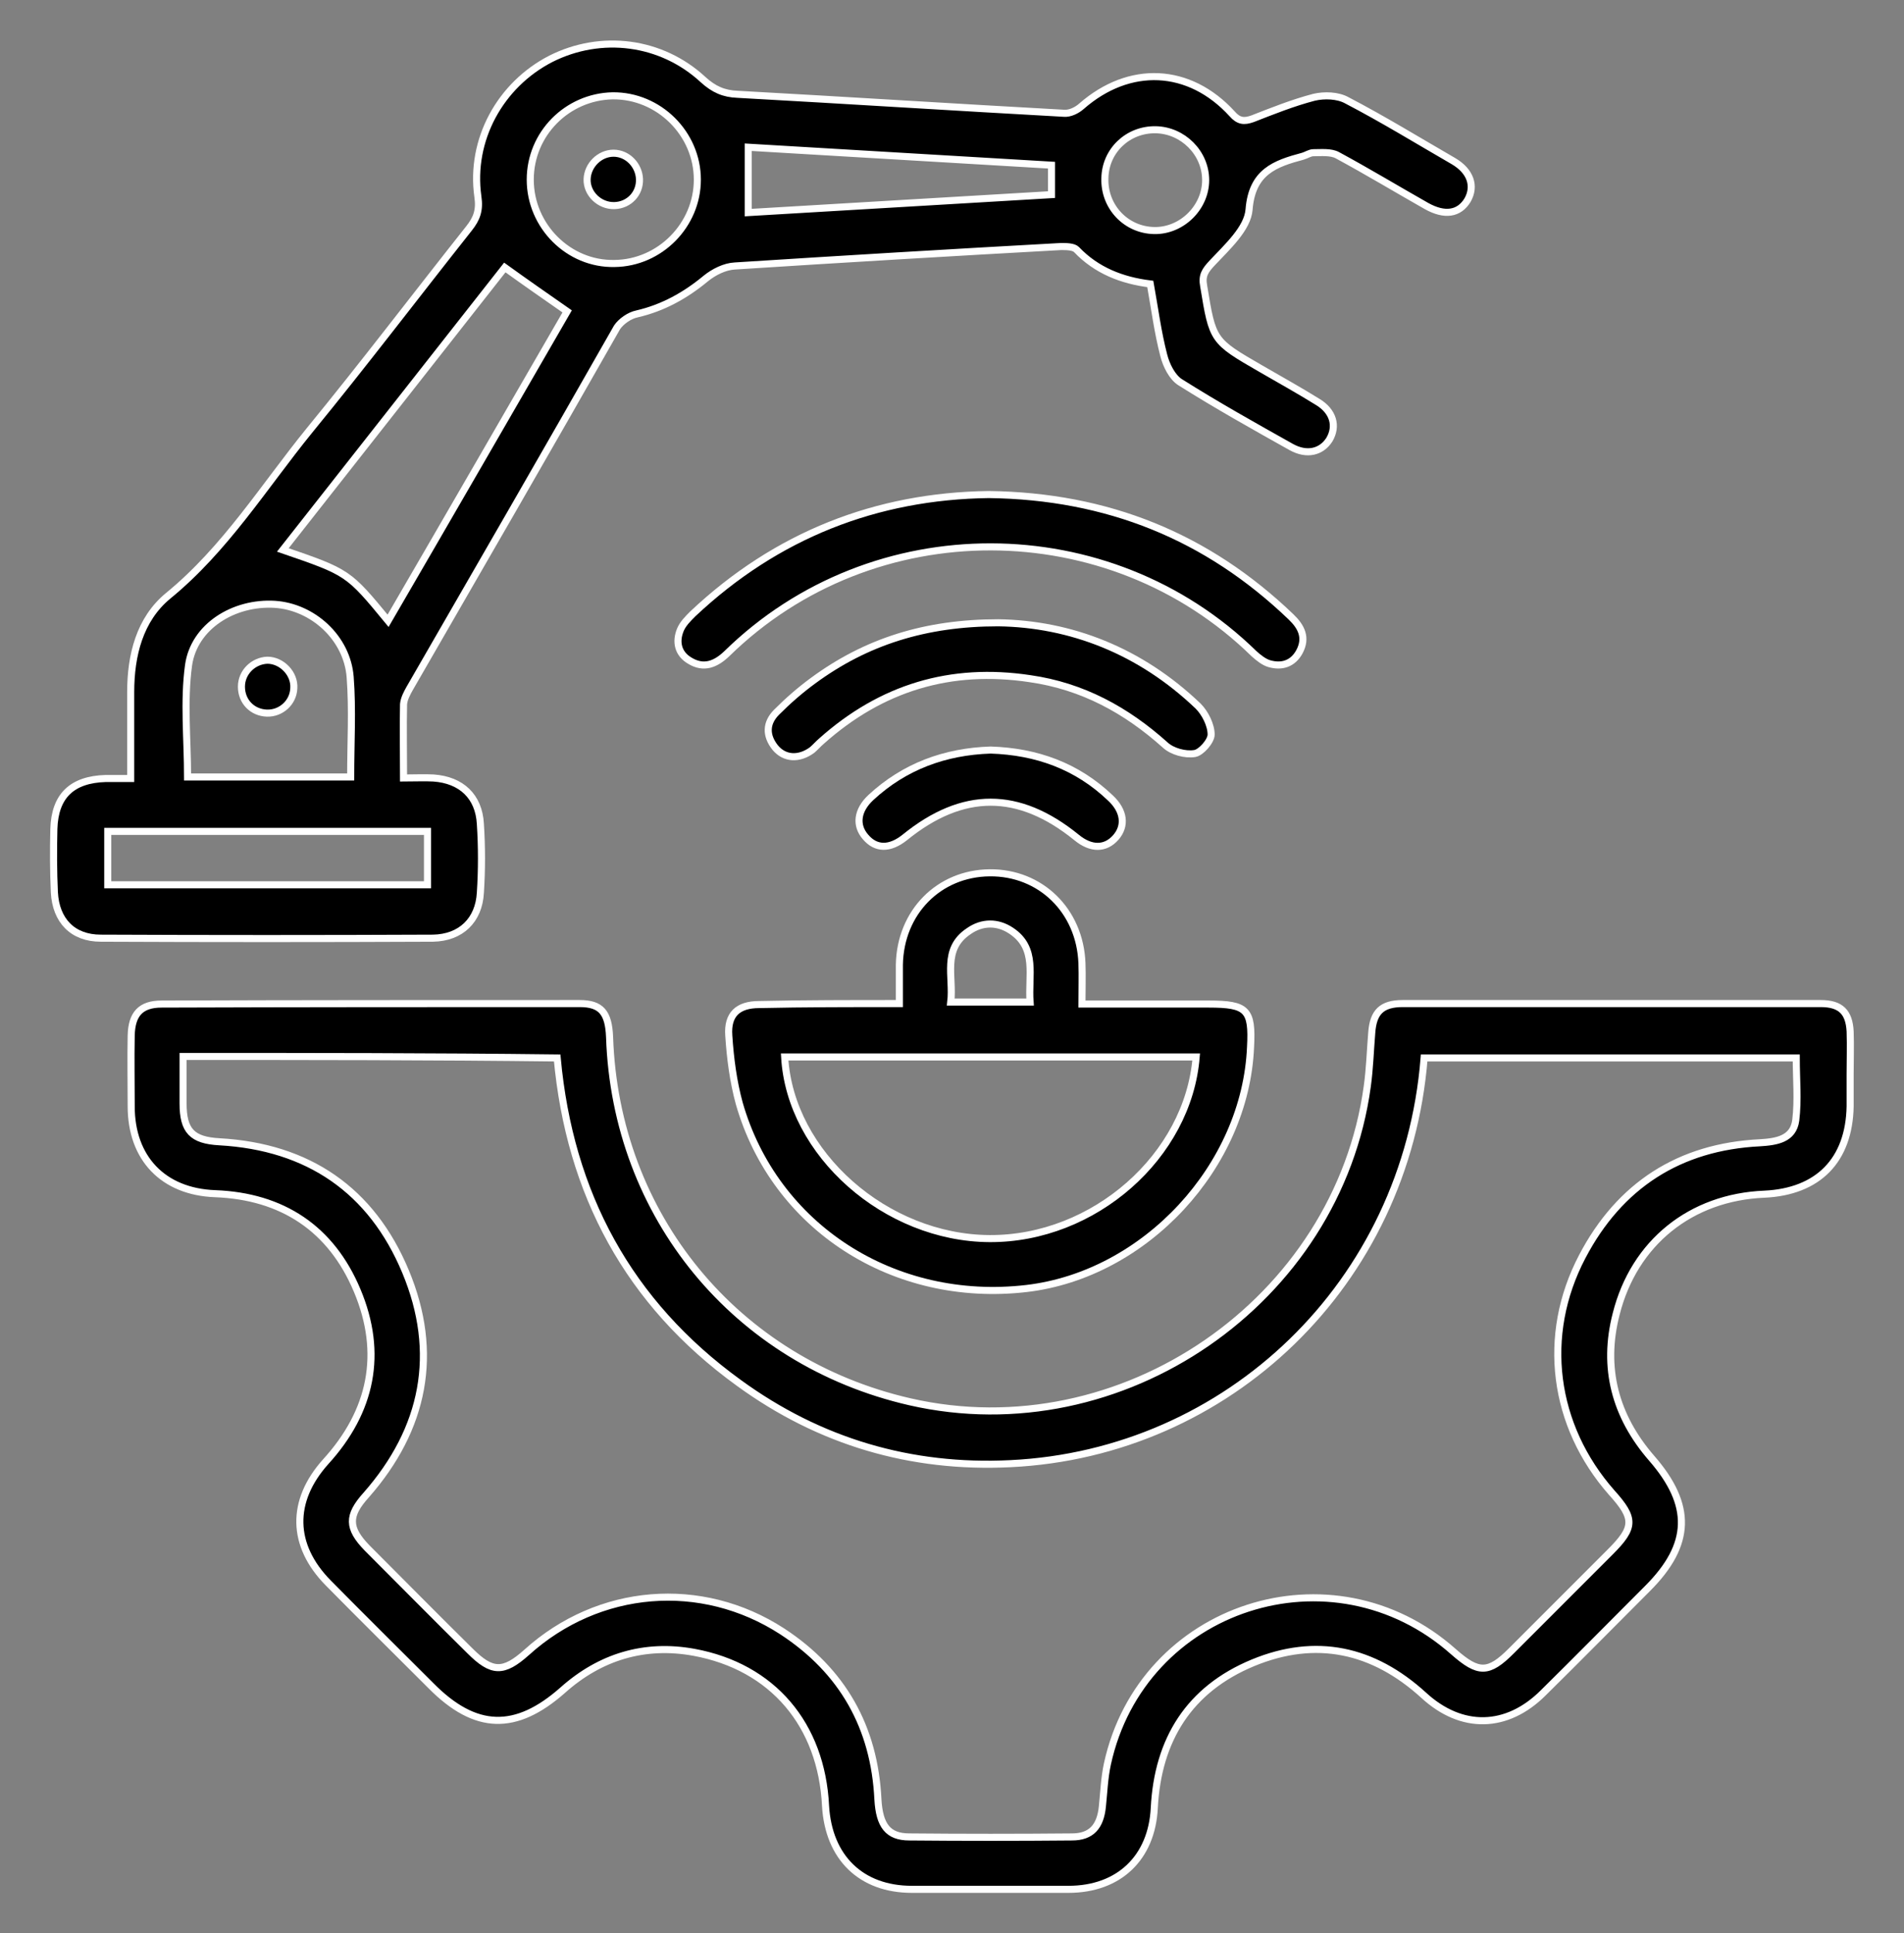
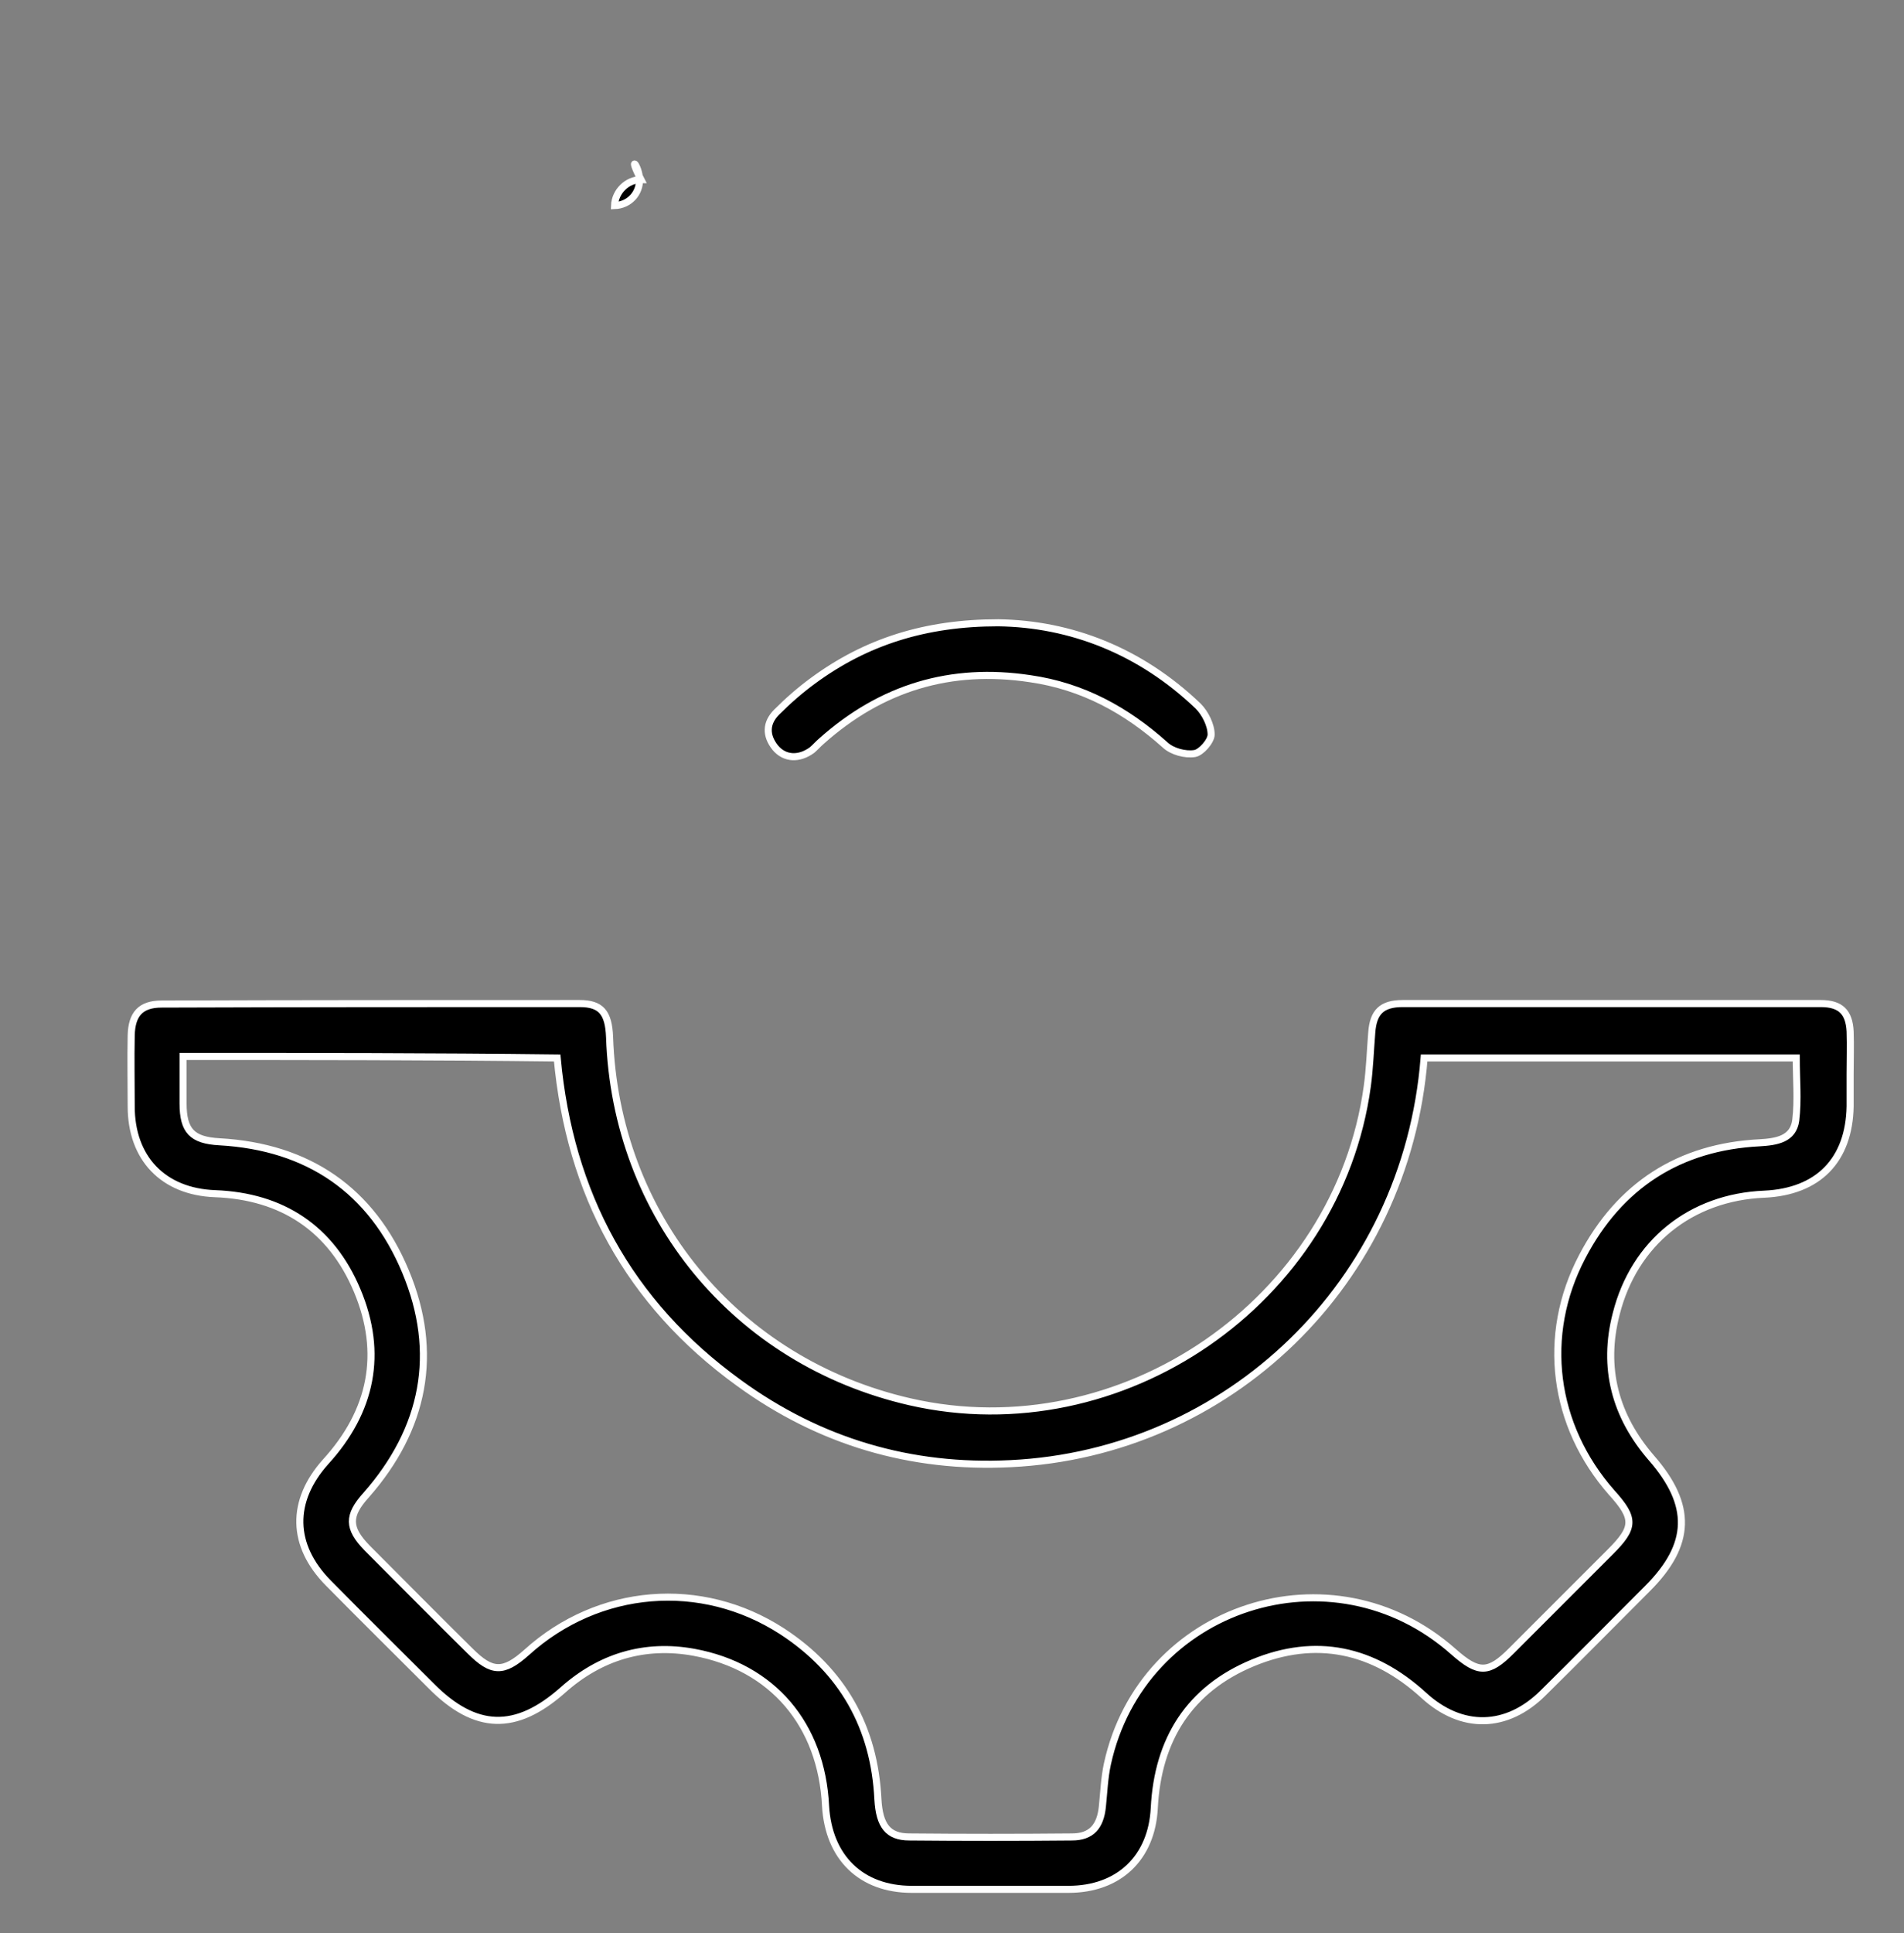
<svg xmlns="http://www.w3.org/2000/svg" x="0px" y="0px" viewBox="0 0 381.7 387.4" style="enable-background:new 0 0 381.7 387.4;" xml:space="preserve">
  <rect x="0" y="0" width="381.7" height="387.4" fill="#808080" stroke="none" />
  <style type="text/css">	.st0{fill:#CE0000;}	.st1{fill:none;stroke:#FFFFFF;stroke-width:2.835;stroke-miterlimit:10;}	.st2{fill:#B61F29;}	.st3{fill:#FFFFFF;}	.st4{fill:none;}	.st5{clip-path:url(#SVGID_00000128467885314453586720000002886232610666572427_);}	.st6{clip-path:url(#SVGID_00000070816667618574273530000016791705406034935952_);}	.st7{clip-path:url(#SVGID_00000054988463442793146410000016877537908092201406_);fill:#959595;}	.st8{fill:#959595;}	.st9{clip-path:url(#SVGID_00000057138005406512305640000004767542234425621404_);fill:#959595;}	.st10{clip-path:url(#SVGID_00000021815910339297454900000001498112568075430044_);fill:#959595;}	.st11{fill:#FAFAFA;}	.st12{clip-path:url(#SVGID_00000011739430526420702430000010488076270272832921_);fill:#191919;}	.st13{clip-path:url(#SVGID_00000157276316811724882280000004274027499210575769_);fill:#F0F0F0;}	.st14{clip-path:url(#SVGID_00000157276316811724882280000004274027499210575769_);fill:#141414;}	.st15{clip-path:url(#SVGID_00000155859924764942047690000001724377975188829831_);}	.st16{clip-path:url(#SVGID_00000154388691244679694060000017880213876234049928_);}	.st17{clip-path:url(#SVGID_00000147940791951407342450000006464758723827867282_);}	.st18{clip-path:url(#SVGID_00000062886722501364725400000010302541353708510103_);enable-background:new    ;}	.st19{clip-path:url(#SVGID_00000123435710383713293670000005799085116425755290_);}	.st20{clip-path:url(#SVGID_00000131369277647063863200000007628403642358860433_);fill:#0057FF;}	.st21{clip-path:url(#SVGID_00000183226339730738850140000009529402153616000906_);}	.st22{clip-path:url(#SVGID_00000003071655063089639120000018270343578241662110_);fill:#E8E8E8;}	.st23{clip-path:url(#SVGID_00000065776523087129377980000015454430930308489148_);}	.st24{clip-path:url(#SVGID_00000146460306100672638970000000613910277125098162_);}	.st25{clip-path:url(#SVGID_00000083058496095659206780000010161859449201218999_);}	.st26{clip-path:url(#SVGID_00000083049575279015648110000017396138809936568746_);}	.st27{fill-rule:evenodd;clip-rule:evenodd;fill:#E8E8E8;}	.st28{clip-path:url(#SVGID_00000135686109732279525590000003407361461747079044_);fill:#707070;}	.st29{fill:#3C3C3C;}	.st30{fill-rule:evenodd;clip-rule:evenodd;fill:#FFFFFF;}	.st31{fill:#707070;}	.st32{clip-path:url(#SVGID_00000023277668938892730050000014807075415110315156_);fill:#959595;}	.st33{clip-path:url(#SVGID_00000168111663915176422110000011805454165108667301_);}	.st34{fill:#696969;}	.st35{clip-path:url(#SVGID_00000110460395620639453530000016290895057251716235_);enable-background:new    ;}	.st36{clip-path:url(#SVGID_00000111160415321689942390000015257023610120682424_);}	.st37{clip-path:url(#SVGID_00000027602995164189596850000009100949673925251223_);fill:#0057FF;}	.st38{clip-path:url(#SVGID_00000045599484078077360590000012482562321146430367_);fill:#FFFFFF;}	.st39{clip-path:url(#SVGID_00000145045986797352021430000004290475685917076659_);}	.st40{fill:#191919;}	.st41{clip-path:url(#SVGID_00000071554841200939029560000012729791383262565037_);fill:#696969;}	.st42{clip-path:url(#SVGID_00000012444828599316208110000014042563709310812295_);fill:#696969;}	.st43{clip-path:url(#SVGID_00000034810337406810174060000000410168810556809123_);fill:#696969;}	.st44{clip-path:url(#SVGID_00000067958635088109376240000004544866287936716475_);}	.st45{clip-path:url(#SVGID_00000147193370452642404090000012546346545667235496_);}	.st46{clip-path:url(#SVGID_00000141421379155201757380000003635796095571586441_);}	.st47{clip-path:url(#SVGID_00000089569504156442378970000011849989942963328640_);}	.st48{clip-path:url(#SVGID_00000123405677238021531210000001840623966193501880_);}	.st49{clip-path:url(#SVGID_00000132075523534251279280000007600488701518726579_);}	.st50{clip-path:url(#SVGID_00000162333354400202894240000000983783724385642161_);}	.st51{clip-path:url(#SVGID_00000035518056102863722240000008431419594846126008_);}	.st52{clip-path:url(#SVGID_00000166677704828701001190000010532515556119337393_);}	.st53{clip-path:url(#SVGID_00000106148680074721439200000006072902591105555873_);}	.st54{clip-path:url(#SVGID_00000150801029048076102390000017189780803004324251_);}	.st55{clip-path:url(#SVGID_00000008142754318860157270000009796343720039500699_);}	.st56{clip-path:url(#SVGID_00000023962022839814924150000004586936134862571443_);}	.st57{clip-path:url(#SVGID_00000009578961554499644210000001271209459394734758_);}	.st58{clip-path:url(#SVGID_00000177477782391127213180000003998499638115998132_);}	.st59{clip-path:url(#SVGID_00000004535944016675888700000007320030704592863120_);}	.st60{clip-path:url(#SVGID_00000054252666312142079300000006039907812271019937_);}	.st61{clip-path:url(#SVGID_00000096037462899018610320000006141132869114856847_);}	.st62{clip-path:url(#SVGID_00000051377471497678913000000005620593607330556803_);}	.st63{clip-path:url(#SVGID_00000111158625840178516310000000635372533450674875_);}	.st64{fill:#E8E8E8;}	.st65{clip-path:url(#SVGID_00000030471825494461345460000012162172810891100342_);fill:#E8E8E8;}	.st66{clip-path:url(#SVGID_00000039123895875452099320000003053500469801790607_);}	.st67{clip-path:url(#SVGID_00000024682970609709070320000000742022060487228052_);}	.st68{clip-path:url(#SVGID_00000130616912857669249310000002092498413425790133_);}	.st69{fill-rule:evenodd;clip-rule:evenodd;fill:#CCCCCC;}	.st70{clip-path:url(#SVGID_00000127759853978317467320000015322382893787190173_);}	.st71{clip-path:url(#SVGID_00000108306904527254586650000004970647161598182059_);}	.st72{clip-path:url(#SVGID_00000096738755069644945100000007927546305236141986_);}	.st73{fill:#484848;}	.st74{clip-path:url(#SVGID_00000021800207427423828240000004648984711010880432_);}	.st75{clip-path:url(#SVGID_00000178191182610171563320000015162627825476791461_);}	.st76{clip-path:url(#SVGID_00000063624109623890619110000017866306505116550564_);}	.st77{clip-path:url(#SVGID_00000063624109623890619110000017866306505116550564_);fill:#484848;}	.st78{clip-path:url(#SVGID_00000030451417919883842960000001540458991716585364_);}	.st79{fill-rule:evenodd;clip-rule:evenodd;fill:#959595;}	.st80{clip-path:url(#SVGID_00000173149738320915465980000012288649122060569488_);}	.st81{clip-path:url(#SVGID_00000033354624432771910380000010741457168804631424_);}	.st82{opacity:0.702;fill-rule:evenodd;clip-rule:evenodd;}	.st83{clip-path:url(#SVGID_00000119077866016819217730000001102146681520102826_);}	.st84{clip-path:url(#SVGID_00000083056205086084002880000006060991619713507261_);}	.st85{clip-path:url(#SVGID_00000146484555580680975860000009224611350571602612_);}	.st86{clip-path:url(#SVGID_00000146484555580680975860000009224611350571602612_);fill:#3C3C3C;}	.st87{clip-path:url(#SVGID_00000183240381046983586380000013094591218545901742_);}	.st88{clip-path:url(#SVGID_00000156562295929027515620000015012064486324590008_);}	.st89{clip-path:url(#SVGID_00000068658251714331674580000002750113617831889838_);fill:#3C3C3C;}	.st90{clip-path:url(#SVGID_00000068658251714331674580000002750113617831889838_);}	.st91{fill-rule:evenodd;clip-rule:evenodd;fill:#F5F8FF;}	.st92{fill-rule:evenodd;clip-rule:evenodd;fill:#DEE8FF;}	.st93{clip-path:url(#SVGID_00000070796919442002422520000016350116300936291481_);fill:#0057FF;}	.st94{fill:#0057FF;}	.st95{clip-path:url(#SVGID_00000069365642230076219390000004302887658129112760_);fill:#E8E8E8;}	.st96{clip-path:url(#SVGID_00000169544165260596521450000010457847705530553472_);}	.st97{clip-path:url(#SVGID_00000103239519384721448890000008534561680400914597_);}	.st98{clip-path:url(#SVGID_00000169536493527702111930000001626747557785063081_);}	.st99{clip-path:url(#SVGID_00000126292789186620102960000005731413323402844557_);fill:#E8E8E8;}	.st100{clip-path:url(#SVGID_00000003088835392520576070000004629405980957855146_);}	.st101{clip-path:url(#SVGID_00000116203837882450307050000010896847862298982554_);}	.st102{clip-path:url(#SVGID_00000105388657064038783400000001006215592959289232_);}	.st103{clip-path:url(#SVGID_00000108992034391027061040000016249572127285431198_);fill:#E8E8E8;}	.st104{clip-path:url(#SVGID_00000002370216190419700070000006231470760211554461_);}	.st105{clip-path:url(#SVGID_00000111183386834808504120000002505909724932446337_);}	.st106{clip-path:url(#SVGID_00000059271902953797299810000014522423843038666666_);}	.st107{clip-path:url(#SVGID_00000152236211328051557220000000385769293170599833_);fill:#E8E8E8;}	.st108{clip-path:url(#SVGID_00000016043206641584482460000012112698170125320857_);}	.st109{clip-path:url(#SVGID_00000036216794819542753990000010276851269964845479_);}	.st110{clip-path:url(#SVGID_00000015347039636724327860000002669469692574275763_);}	.st111{clip-path:url(#SVGID_00000182496644513641288920000015266206381826065063_);fill:#E8E8E8;}	.st112{clip-path:url(#SVGID_00000084491698320589134360000016260032037526377660_);}	.st113{clip-path:url(#SVGID_00000170251382950258616010000008249138278843481770_);}	.st114{clip-path:url(#SVGID_00000123425748604791087640000017964521122591915907_);}	.st115{clip-path:url(#SVGID_00000053534602271593232650000013106758869229559693_);fill:#E8E8E8;}	.st116{clip-path:url(#SVGID_00000046340994972869694730000006943617117298912687_);}	.st117{clip-path:url(#SVGID_00000137816215973523935770000006158496796586325121_);}	.st118{clip-path:url(#SVGID_00000057842785547762123160000017457839386297307061_);}	.st119{clip-path:url(#SVGID_00000075131935187698368660000016405123359525065919_);}	.st120{clip-path:url(#SVGID_00000030468652808001874000000017267781075905695167_);fill:#FFFFFF;}	.st121{clip-path:url(#SVGID_00000068638216996682219630000002337460723318654390_);enable-background:new    ;}	.st122{clip-path:url(#SVGID_00000081643945495520479690000011036850529678786201_);}	.st123{opacity:0.651;clip-path:url(#SVGID_00000117656684737724777100000008214537049986615450_);fill:#191919;}	.st124{clip-path:url(#SVGID_00000079445668267196723450000005140598258944550806_);fill:#FFFFFF;}	.st125{clip-path:url(#SVGID_00000017490812701947566370000018156658833795891871_);enable-background:new    ;}	.st126{clip-path:url(#SVGID_00000142879329204933056600000009688883620540097716_);}	.st127{opacity:0.651;clip-path:url(#SVGID_00000116205124402253002760000017574808958553179818_);fill:#191919;}	.st128{clip-path:url(#SVGID_00000039848228274976720270000008281754193719964043_);fill:#FFFFFF;}	.st129{clip-path:url(#SVGID_00000167367075257154239270000012551733526739255937_);enable-background:new    ;}	.st130{clip-path:url(#SVGID_00000002380893153438927270000013434143844075484047_);}	.st131{opacity:0.651;clip-path:url(#SVGID_00000008861124765889610670000011047370782447489441_);fill:#191919;}	.st132{clip-path:url(#SVGID_00000183944092964871217230000006453741873377877662_);fill:#FFFFFF;}	.st133{opacity:0.6;fill-rule:evenodd;clip-rule:evenodd;fill:#191919;}	.st134{opacity:0.7;clip-path:url(#SVGID_00000069379068793170971140000010671515876883604101_);enable-background:new    ;}	.st135{clip-path:url(#SVGID_00000170981651163472244910000017892540346693890474_);}	.st136{clip-path:url(#SVGID_00000005965066776641301620000013110591276601233308_);fill:#FFFFFF;}	.st137{clip-path:url(#SVGID_00000041264227765399610740000006270785695257212816_);fill:#E8E8E8;}	.st138{clip-path:url(#SVGID_00000170246295171568972430000017822669240387948715_);}	.st139{clip-path:url(#SVGID_00000063601517894725780690000008312299900261167533_);}	.st140{clip-path:url(#SVGID_00000092452180600409107540000014392131410423334068_);}	.st141{fill:#E1E1E1;}	.st142{fill:#AFAFAF;}	.st143{fill-rule:evenodd;clip-rule:evenodd;fill:#696969;}	.st144{clip-path:url(#SVGID_00000059281017325633722020000009383794298864817033_);fill:#FFFFFF;}	.st145{clip-path:url(#SVGID_00000005238644687334768660000007386339770404554398_);fill:#CCCCCC;}	.st146{clip-path:url(#SVGID_00000060016551863578845610000018009616116365349302_);fill:#CCCCCC;}	.st147{clip-path:url(#SVGID_00000060016551863578845610000018009616116365349302_);fill:#191919;}	.st148{clip-path:url(#SVGID_00000168819191233677902990000013161241159950446478_);fill:#CCCCCC;}	.st149{clip-path:url(#SVGID_00000168819191233677902990000013161241159950446478_);fill:#191919;}	.st150{clip-path:url(#SVGID_00000160178640276096833690000001533593308392975033_);fill:#CCCCCC;}	.st151{clip-path:url(#SVGID_00000072996818213366654670000014599915049504272536_);fill:#CCCCCC;}	.st152{clip-path:url(#SVGID_00000072996818213366654670000014599915049504272536_);fill:#191919;}	.st153{clip-path:url(#SVGID_00000093169048195432077860000011316483385280014986_);fill:#FFFFFF;}	.st154{opacity:0;}	.st155{stroke:#FFFFFF;stroke-width:1.417;stroke-miterlimit:10;}</style>
  <g id="Ebene_1" />
  <g id="Dimensions">
    <g>
      <path class="st155" d="M370.9,215.3c0,2.1,0,4.2,0,6.4c-0.2,10.8-6.4,17.1-17.2,17.6c-14.7,0.6-26.1,9.7-29.7,24   c-2.8,10.8-0.2,20.5,7.1,28.9c8.2,9.4,8,17.3-0.8,26.1c-7,7-13.9,14-20.9,20.9c-7.3,7.3-16.4,7.5-24,0.5   c-10.1-9.2-21.6-11.7-34.2-6.5c-12.8,5.3-19.1,15.4-19.8,29.1c-0.5,10-7.1,16.3-17.2,16.3c-10.5,0-21,0-31.4,0   c-10.2,0-16.7-6.4-17.3-16.7c-0.8-16.3-10.6-27.9-26.4-30.8c-9.9-1.8-18.8,0.9-26.3,7.6c-9.4,8.3-17.5,8.1-26.4-0.9   c-6.9-6.9-13.8-13.7-20.6-20.6c-7.4-7.5-7.6-16.4-0.5-24.3c9.2-10.1,11.6-21.7,6.3-34.3c-5.2-12.4-15-18.9-28.5-19.4   c-10.4-0.4-16.8-7.1-16.8-17.5c0-4.7-0.1-9.5,0-14.2c0.1-4.3,1.9-6.3,6.1-6.3c27.9-0.1,55.9-0.1,83.8-0.1c4.3,0,5.8,1.8,6,6.7   c1.2,35.8,25.3,65.1,60.2,73.1c42.4,9.7,85.8-20.1,91.7-63.2c0.5-3.6,0.6-7.2,0.9-10.8c0.3-4.1,2-5.8,6.2-5.8   c27.9,0,55.9,0,83.8,0c4,0,5.7,1.7,5.9,5.6C371,209.6,370.9,212.5,370.9,215.3C370.9,215.3,370.9,215.3,370.9,215.3z M36.7,211.7   c0,3.4,0,6.4,0,9.4c0,5.5,1.8,7.4,7.3,7.7c17.8,1,30.5,9.7,37.3,26c6.8,16.3,3.8,31.5-7.9,44.8c-3.7,4.1-3.7,6.6,0.2,10.6   c6.9,6.9,13.7,13.8,20.6,20.6c4.4,4.4,6.7,4.5,11.4,0.3c14.4-13,35-14.7,51.2-4.2c12.1,7.9,18.5,19.2,19.2,33.7   c0.3,5.2,2,7.5,6.3,7.5c10.8,0.1,21.7,0.1,32.6,0c3.9,0,5.7-2.1,6.1-6.1c0.3-2.9,0.4-5.7,1-8.5c6.9-31.7,45.1-44.1,69.4-22.5   c5,4.4,7,4.4,11.6-0.2c6.6-6.6,13.2-13.2,19.8-19.8c4.9-4.9,5-6.7,0.3-11.9c-11.8-13.4-14.2-31.5-5.9-47.3   c7.5-14.3,19.5-22,35.6-22.8c3.3-0.2,6.7-0.7,7.2-4.5c0.5-4.1,0.1-8.3,0.1-12.5c-25.1,0-49.9,0-74.6,0   c-3.6,45.3-39.4,79.2-82.9,81.3c-20,1-38.3-4.4-54.5-16.2c-22.1-16-33.9-37.9-36.4-65.1C86.7,211.7,61.9,211.7,36.7,211.7z" />
-       <path class="st155" d="M80.9,155.9c2.3,0,4.2-0.1,6,0c5.6,0.4,9.1,3.7,9.4,9.2c0.3,4.6,0.3,9.2,0,13.8c-0.3,5.5-3.9,9-9.5,9.1   c-22.2,0.1-44.4,0.1-66.6,0c-5.6,0-9-3.5-9.3-9.2c-0.2-4.2-0.2-8.5-0.1-12.7c0.2-6.6,3.6-9.9,10.4-10.1c1.5,0,3,0,5,0   c0-5.9,0-11.6,0-17.3c0-7.4,1.8-14.6,7.5-19.3c11.5-9.4,19.2-21.9,28.3-33.1c10.9-13.3,21.3-27,32-40.5c1.6-2,2.2-3.7,1.8-6.4   c-1.6-11.4,4.5-22.4,14.6-27.6c10.1-5.1,22.2-3.6,30.6,4.2c2.1,1.9,4.1,2.8,6.9,2.9c21.8,1.2,43.6,2.6,65.4,3.8   c1.2,0.1,2.6-0.6,3.5-1.4c9.6-8.4,21.6-7.9,30.2,1.5c1.3,1.5,2.4,1.6,4.1,1c4.1-1.6,8.1-3.2,12.3-4.3c2.1-0.5,4.8-0.4,6.6,0.6   c7.3,3.8,14.3,8.1,21.4,12.2c3.4,2,4.4,5,2.8,7.8c-1.7,2.8-4.6,3.2-8.2,1.2c-6-3.4-11.8-6.9-17.9-10.2c-1.3-0.7-3.2-0.5-4.8-0.5   c-0.7,0-1.4,0.5-2.1,0.7c-5.6,1.5-10.2,3.1-10.8,10.7c-0.3,3.8-4.4,7.5-7.4,10.7c-1.4,1.5-2.1,2.5-1.7,4.6   c1.8,11,1.8,11,11.5,16.6c3.8,2.2,7.6,4.3,11.3,6.6c3.2,1.9,4,4.9,2.4,7.6c-1.6,2.5-4.5,3.2-7.6,1.5c-7.5-4.2-15-8.4-22.3-13   c-1.6-1-2.8-3.4-3.3-5.4c-1.2-4.6-1.8-9.3-2.7-14.3c-5.7-0.7-10.8-2.7-14.8-6.9c-0.6-0.6-2.1-0.6-3.1-0.6   c-21.8,1.2-43.6,2.5-65.4,3.9c-2,0.1-4.2,1.2-5.8,2.5c-4.1,3.4-8.6,5.9-13.8,7.1c-1.5,0.3-3.2,1.5-4,2.7   C110,89.7,96,113.9,82.1,138c-0.5,0.9-1.1,2-1.2,3.1C80.8,145.8,80.9,150.5,80.9,155.9z M101.2,53.6   c-14.8,18.8-29.6,37.7-44.5,56.6c13.1,4.5,13.1,4.5,21.1,14.2c12.1-20.8,24.1-41.6,35.9-62C109.4,59.4,105.5,56.7,101.2,53.6z    M70.3,155.7c0-6.9,0.4-13.5-0.1-20c-0.6-7.9-7.5-14.1-15.1-14.6c-8.2-0.5-16.2,4.4-17.3,12.2c-1,7.3-0.2,14.8-0.2,22.4   C48.1,155.7,58.9,155.7,70.3,155.7z M106.3,36c0,9.3,7.7,17,16.9,16.8c9.1-0.1,16.6-7.7,16.6-16.8c0-9.2-7.7-16.9-17-16.8   C113.7,19.4,106.3,26.8,106.3,36z M21.6,177.3c21.5,0,42.8,0,64.1,0c0-3.7,0-7.1,0-10.7c-21.5,0-42.7,0-64.1,0   C21.6,170.2,21.6,173.5,21.6,177.3z M150,42.6c20.3-1.2,40.6-2.4,60.8-3.6c0-2.3,0-4,0-5.9c-20.4-1.2-40.7-2.4-60.8-3.6   C150,34,150,38,150,42.6z M231.7,26c-5.6-0.1-10.1,4.2-10.2,9.7c-0.2,5.7,4.2,10.4,9.9,10.5c5.5,0.1,10.3-4.6,10.3-10.1   C241.7,30.6,237.1,26.1,231.7,26z" />
-       <path class="st155" d="M180.3,201.1c0-2.9,0-5.4,0-7.8c0.2-10.5,7.9-18.3,18.1-18.4c10.2-0.1,18.1,7.6,18.5,18.1   c0.1,2.6,0,5.2,0,8.2c8.7,0,17.1,0,25.4,0c7.7,0,8.8,1.1,8.4,8.6c-1,23.9-21.1,45.6-44.9,48.4c-26.6,3.1-50.5-12.3-57.6-37.1   c-1.2-4.4-1.8-9-2.1-13.6c-0.3-4.2,1.8-6.2,6.1-6.2C161.4,201.1,170.5,201.1,180.3,201.1z M157.3,211.8   c1.1,19.4,20.3,36.3,41.1,36.4c20.9,0.1,39.8-16.5,41.4-36.4C212.4,211.8,185,211.8,157.3,211.8z M206.5,200.8   c-0.4-5.3,1.5-10.8-3.8-14.3c-2.7-1.8-5.8-1.8-8.5,0.1c-5.4,3.6-3,9.1-3.6,14.2C196.1,200.8,201,200.8,206.5,200.8z" />
-       <path class="st155" d="M198.2,99.1c23.8,0.3,43.8,8.4,60.6,24.5c2.1,2,3.2,4.2,1.7,7c-1.3,2.4-3.5,3.1-6,2.4   c-1.1-0.3-2.2-1.2-3.1-2c-29-28.4-76.4-28.7-105.7,0c-2.2,2.1-4.6,3.1-7.4,1.4c-2.4-1.4-2.9-3.8-1.9-6.2c0.5-1.2,1.5-2.2,2.5-3.2   C155.7,107.2,175.7,99.4,198.2,99.1z" />
      <path class="st155" d="M200.1,124.8c14.5,0.2,28.5,5.6,40.1,16.7c1.4,1.4,2.6,3.8,2.6,5.7c0,1.3-2,3.6-3.3,3.8   c-1.9,0.3-4.5-0.4-5.9-1.7c-7.8-7-16.6-11.8-27.1-13.3c-15.9-2.4-29.8,1.8-41.8,12.5c-0.7,0.6-1.2,1.2-1.9,1.8   c-2.6,1.9-5.5,1.8-7.4-0.5c-1.9-2.4-1.9-4.9,0.3-7.1c2.3-2.3,4.7-4.4,7.3-6.3C173.6,128.6,185.5,124.8,200.1,124.8z" />
-       <path class="st155" d="M198.6,150.3c9.2,0.3,17.3,3.2,24,9.6c2.8,2.6,3.1,5.6,1.1,7.9c-2.1,2.4-5,2.4-7.9,0   c-11.6-9.4-22.8-9.4-34.4,0c-3,2.4-5.8,2.4-7.9-0.1c-2-2.3-1.7-5.3,1.1-7.9C181.3,153.6,189.4,150.6,198.6,150.3z" />
-       <path class="st155" d="M53.5,142.9c-2.9-0.1-5.1-2.3-5.1-5.3c0-2.9,2.4-5.2,5.2-5.3c2.9,0,5.5,2.7,5.3,5.6   C58.8,140.8,56.3,143,53.5,142.9z" />
-       <path class="st155" d="M128.2,35.9c0.1,2.9-2.1,5.2-5,5.3c-3,0.1-5.6-2.4-5.5-5.3c0.1-2.8,2.5-5.2,5.3-5.2   C125.8,30.7,128.1,33.1,128.2,35.9z" />
+       <path class="st155" d="M128.2,35.9c0.1,2.9-2.1,5.2-5,5.3c0.1-2.8,2.5-5.2,5.3-5.2   C125.8,30.7,128.1,33.1,128.2,35.9z" />
    </g>
  </g>
</svg>